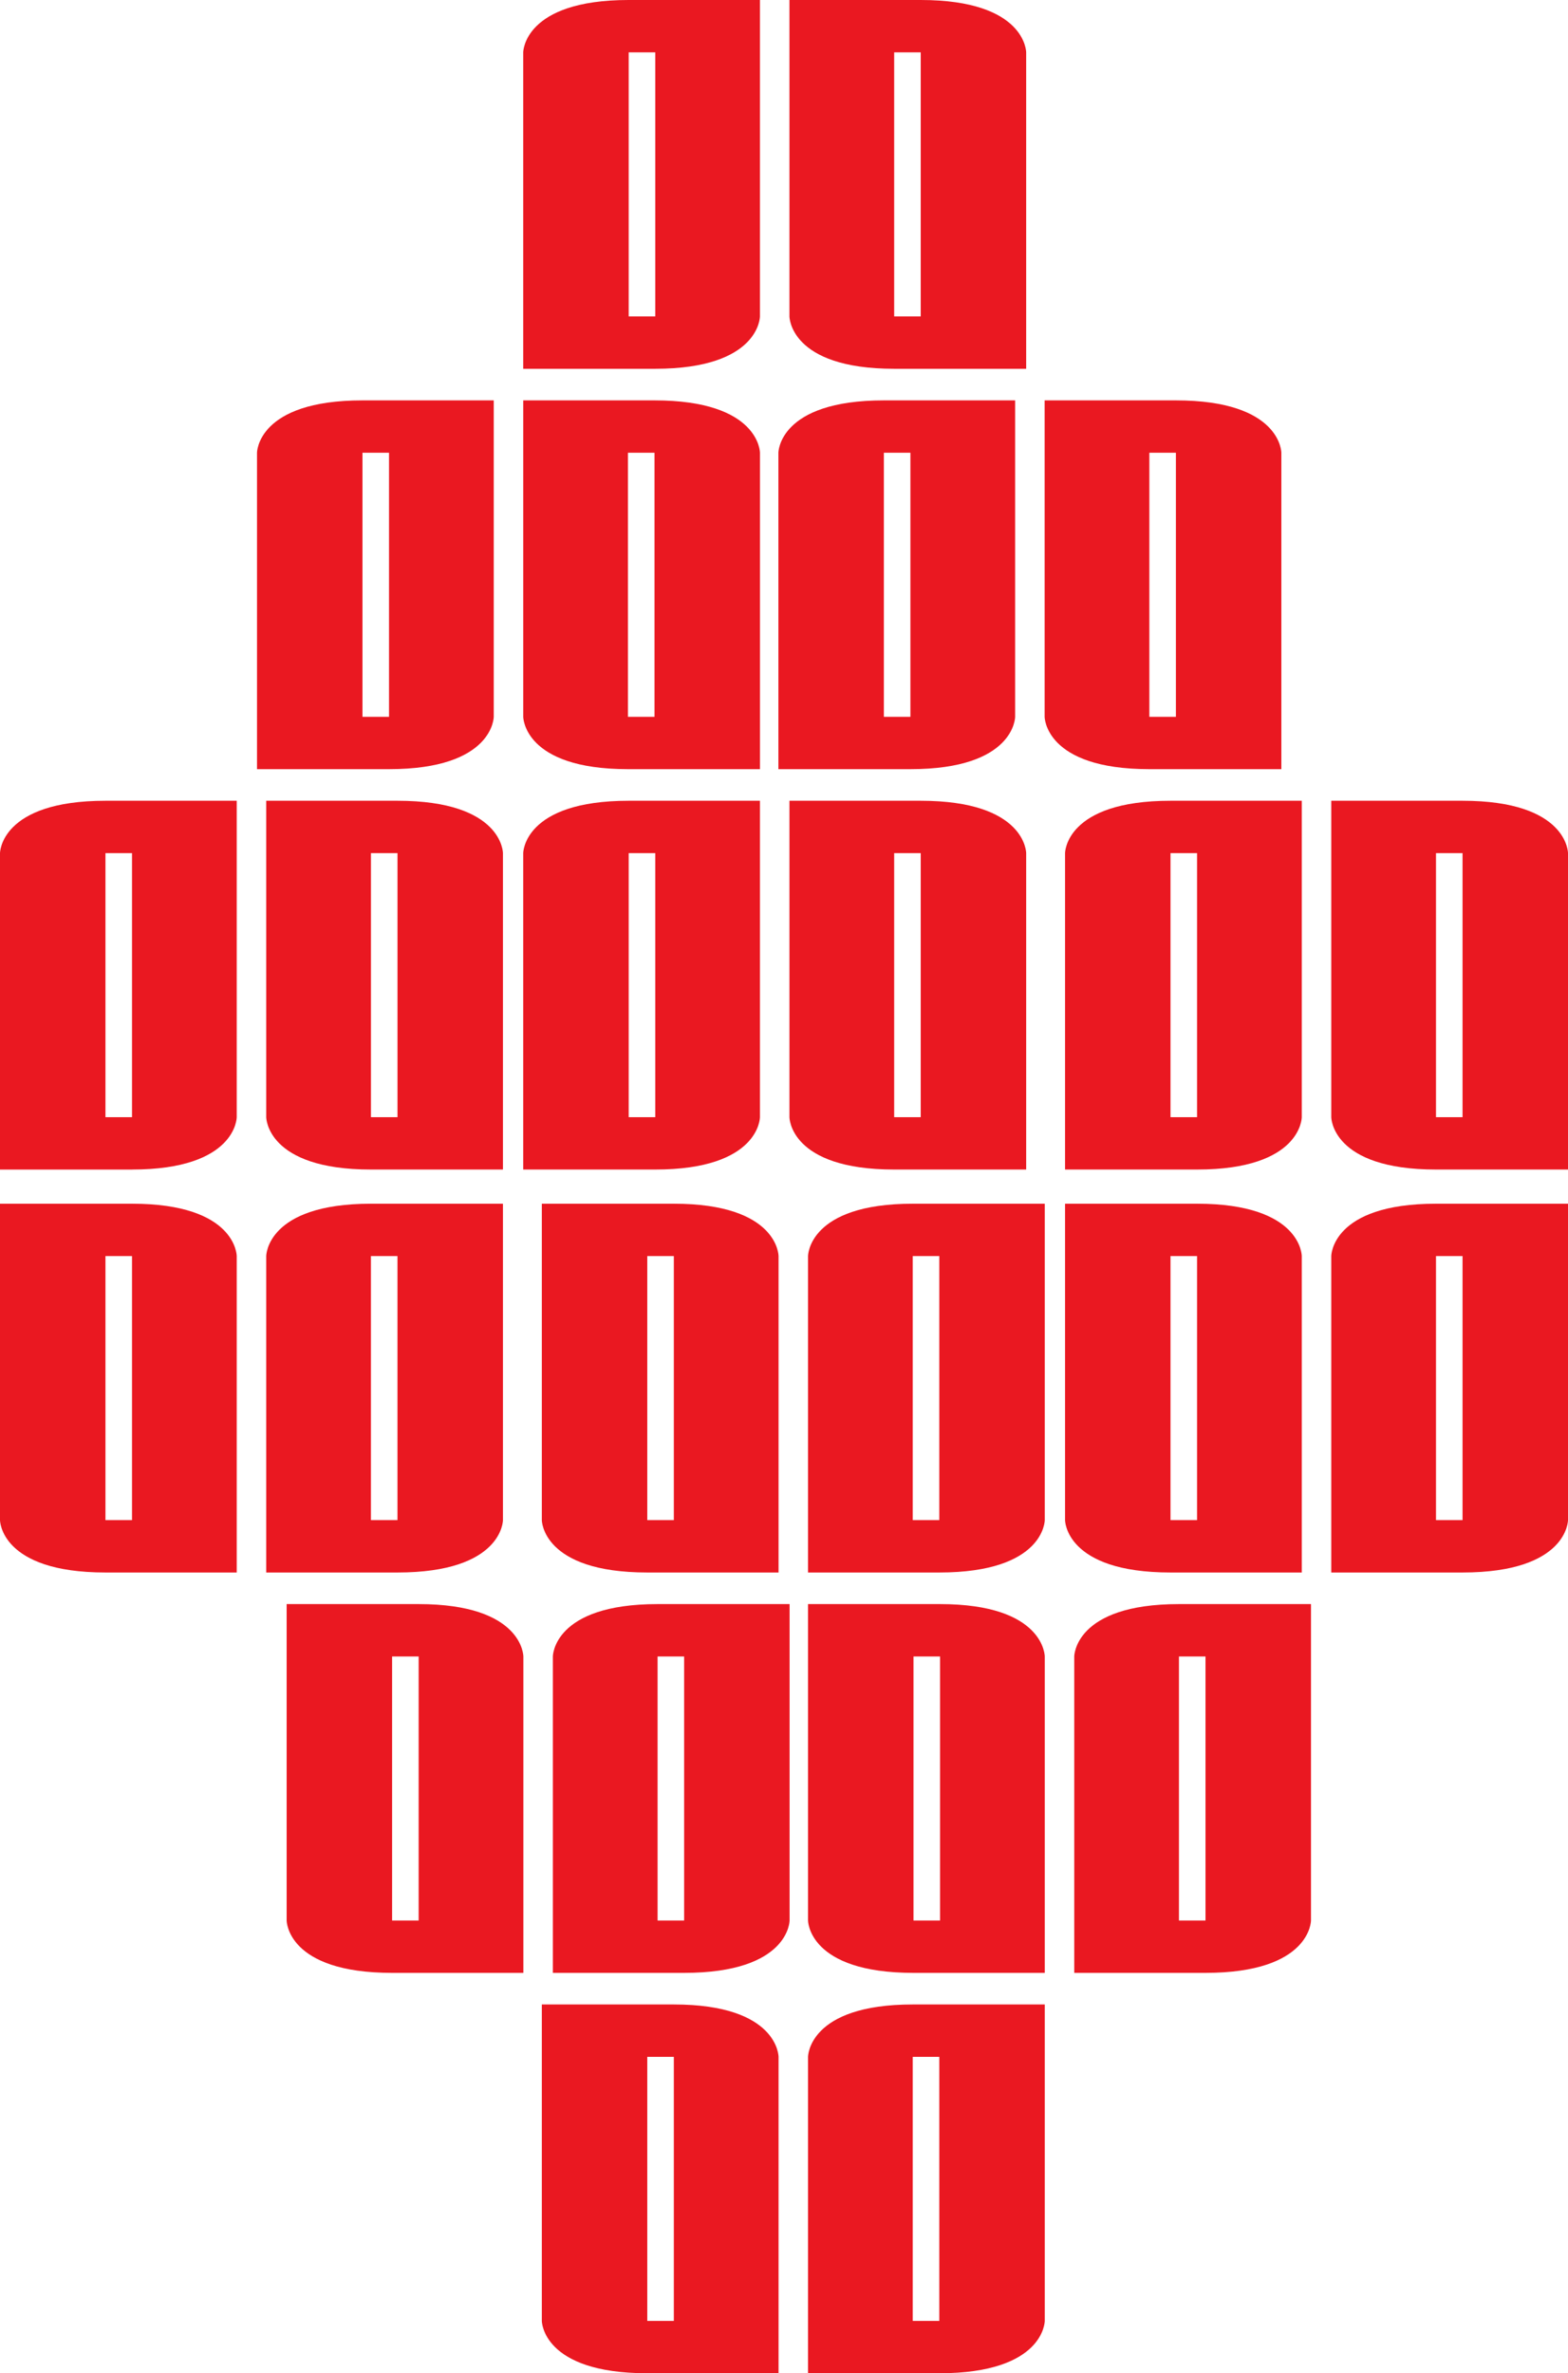
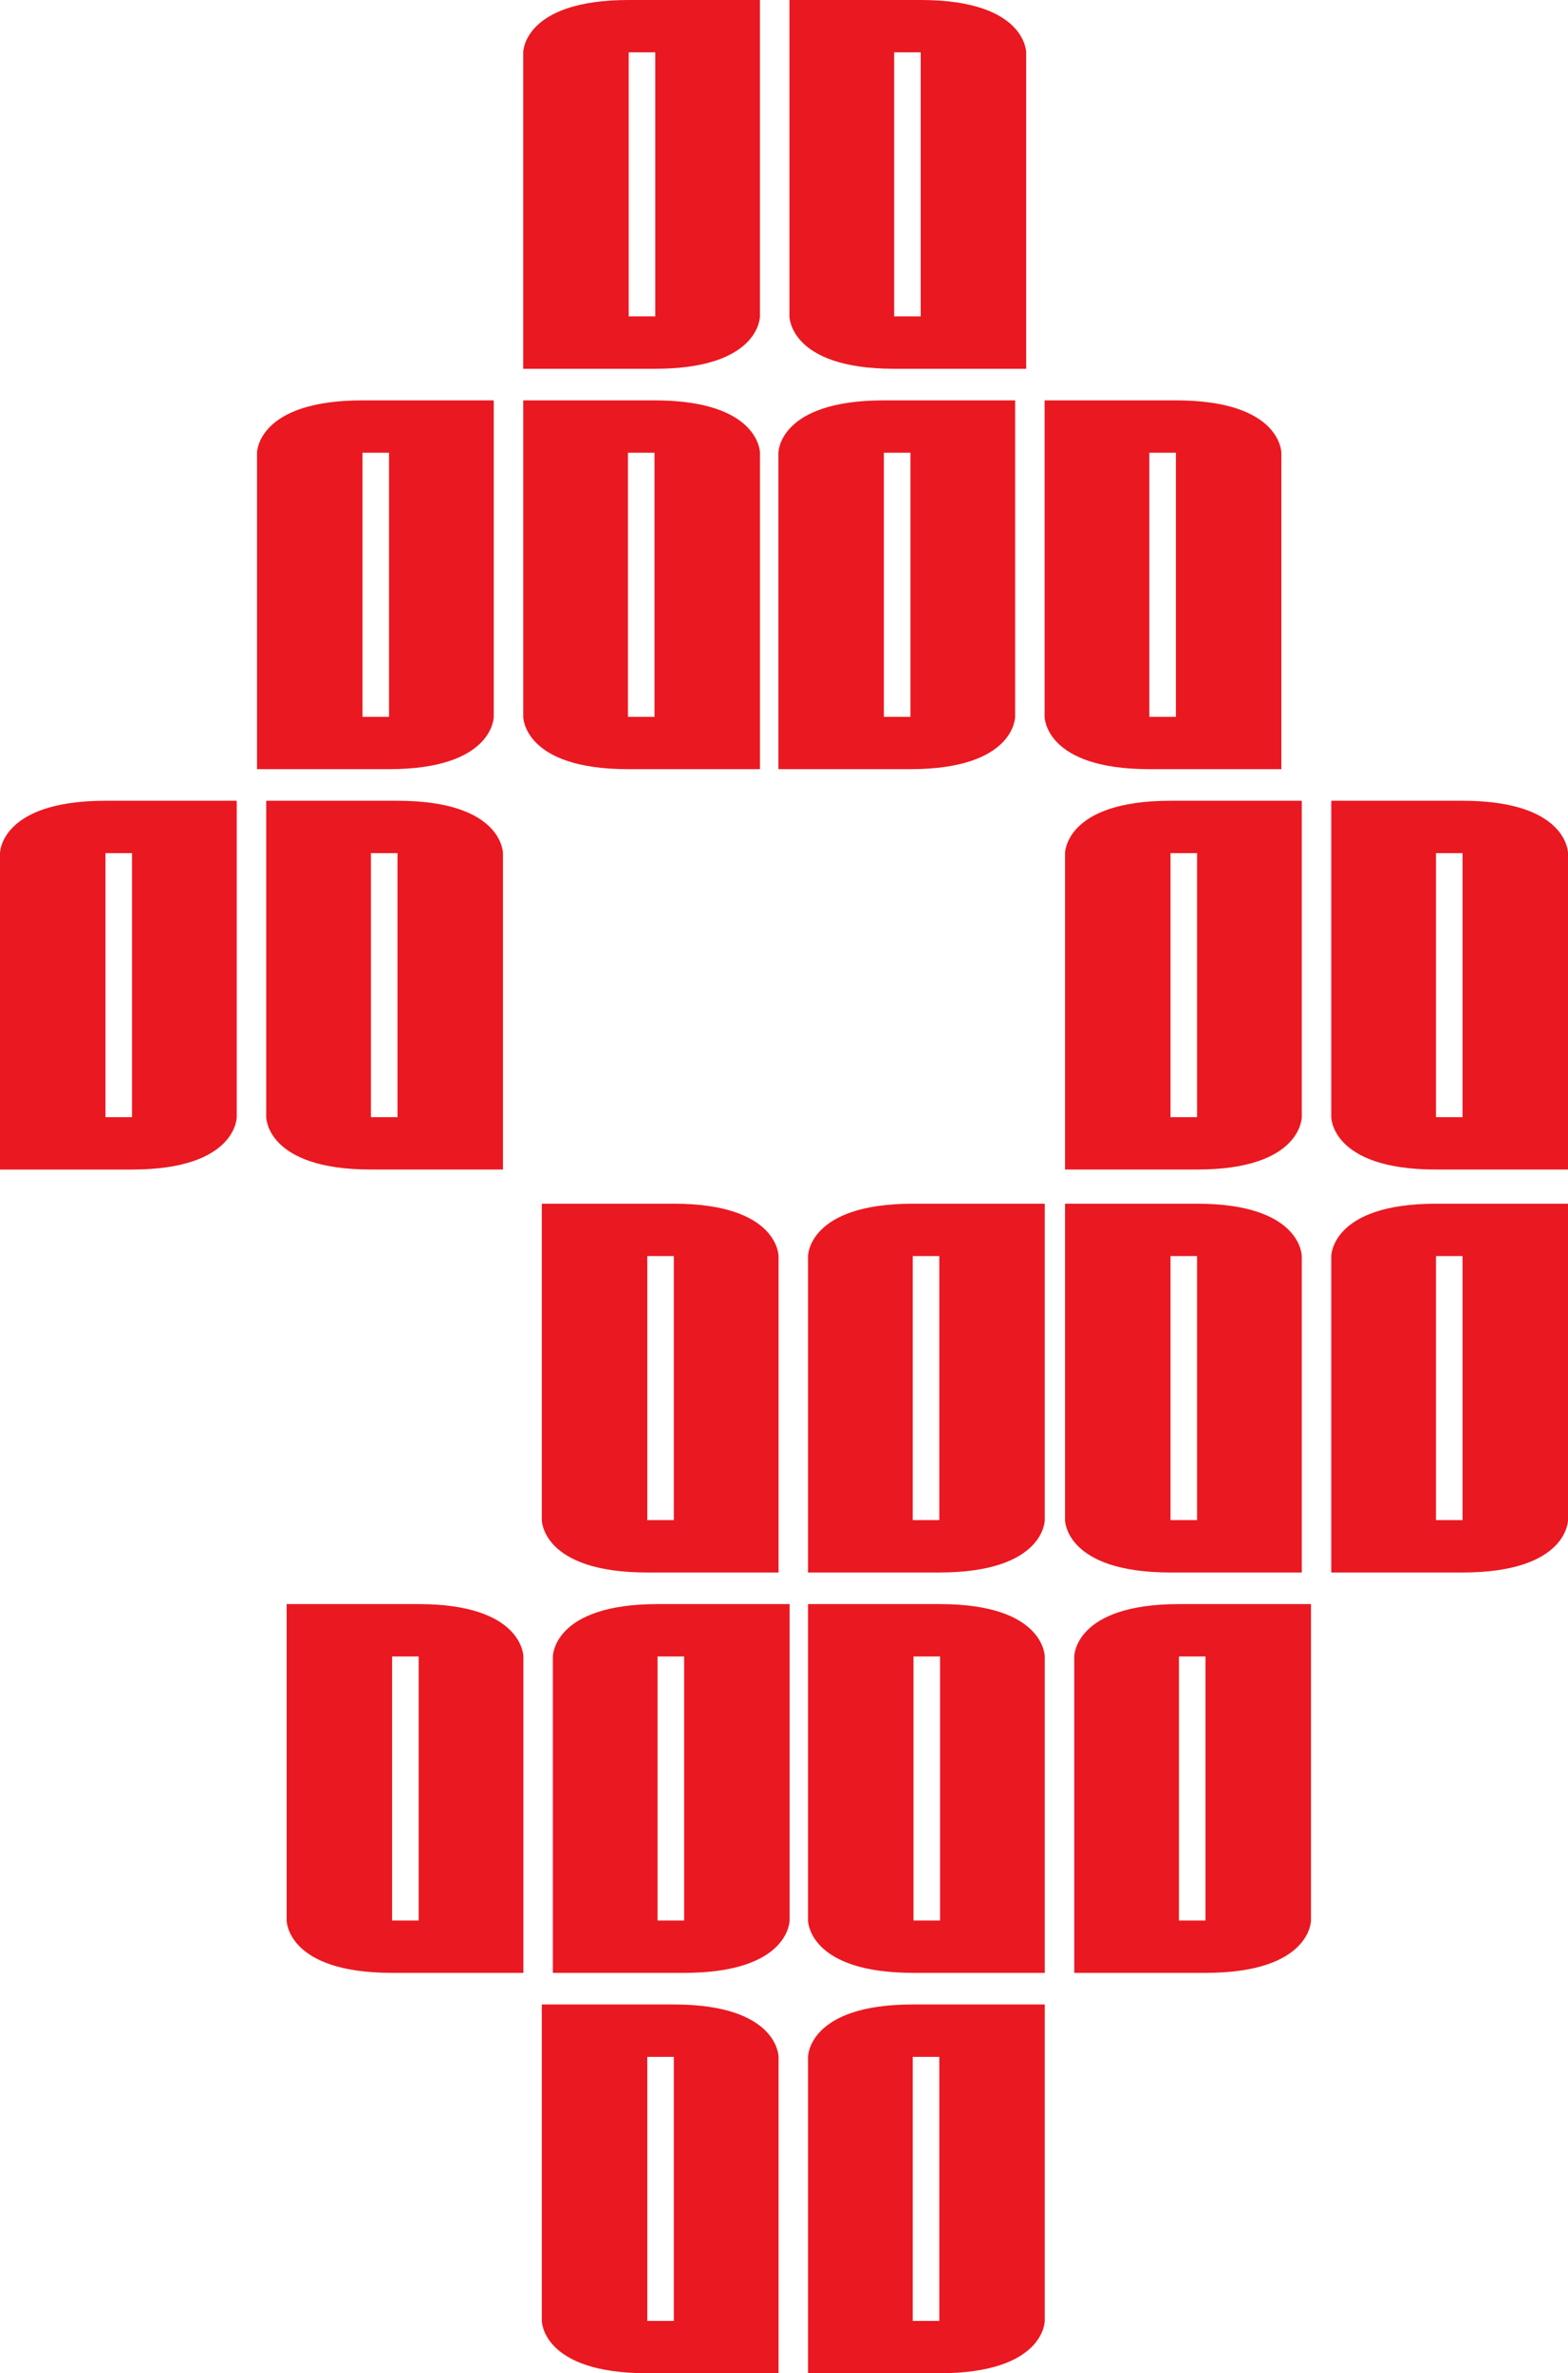
<svg xmlns="http://www.w3.org/2000/svg" id="Layer_2" data-name="Layer 2" viewBox="0 0 718.73 1087.7">
  <defs>
    <style> .cls-1 { fill: #ea1821; stroke-width: 0px; } </style>
  </defs>
  <g id="_Слой_1" data-name="Слой 1">
    <g>
      <g>
        <path class="cls-1" d="M300.34,169.02c48,0,48-24,48-24V0h-60.17c-48.34,0-48.34,24-48.34,24v145.02h60.51ZM288.18,24h12.17v121.02h-12.17V24ZM409.86,169.02h60.51V24S470.37,0,422.03,0h-60.17v145.02s0,24,48,24ZM409.86,24h12.17v121.02h-12.17V24Z" />
        <path class="cls-1" d="M178.32,352.52c48,0,48-24,48-24v-145.02h-60.17c-48.34,0-48.34,24-48.34,24v145.02h60.51ZM166.15,207.5h12.17v121.02h-12.17v-121.02ZM287.84,352.52h60.51v-145.02s0-24-48.34-24h-60.17v145.02s0,24,48,24ZM287.84,207.5h12.17v121.02h-12.17v-121.02Z" />
        <path class="cls-1" d="M417.31,352.52c48,0,48-24,48-24v-145.02h-60.17c-48.34,0-48.34,24-48.34,24v145.02h60.51ZM405.14,207.5h12.17v121.02h-12.17v-121.02ZM526.83,352.52h60.51v-145.02s0-24-48.34-24h-60.17v145.02s0,24,48,24ZM526.83,207.5h12.17v121.02h-12.17v-121.02Z" />
        <path class="cls-1" d="M548.7,536.02c48,0,48-24,48-24v-145.02h-60.17c-48.34,0-48.34,24-48.34,24v145.02h60.51ZM536.53,391.01h12.17v121.02h-12.17v-121.02ZM658.22,536.02h60.51v-145.02s0-24-48.34-24h-60.17v145.02s0,24,48,24ZM658.22,391.01h12.17v121.02h-12.17v-121.02Z" />
-         <path class="cls-1" d="M300.34,536.02c48,0,48-24,48-24v-145.02h-60.17c-48.34,0-48.34,24-48.34,24v145.02h60.51ZM288.18,391.01h12.17v121.02h-12.17v-121.02ZM409.86,536.02h60.51v-145.02s0-24-48.34-24h-60.17v145.02s0,24,48,24ZM409.86,391.01h12.17v121.02h-12.17v-121.02Z" />
        <path class="cls-1" d="M60.51,536.02c48,0,48-24,48-24v-145.02h-60.17C0,367.01,0,391.01,0,391.01v145.02h60.51ZM48.34,391.01h12.17v121.02h-12.17v-121.02ZM170.03,536.02h60.51v-145.02s0-24-48.34-24h-60.17v145.02s0,24,48,24ZM170.03,391.01h12.17v121.02h-12.17v-121.02Z" />
      </g>
      <g>
        <path class="cls-1" d="M418.38,918.68c-48,0-48,24-48,24v145.02s60.17,0,60.17,0c48.34,0,48.34-24,48.34-24v-145.02s-60.51,0-60.51,0ZM430.55,1063.7h-12.17s0-121.02,0-121.02h12.17s0,121.02,0,121.02ZM308.87,918.68h-60.51s0,145.02,0,145.02c0,0,0,24,48.34,24h60.17s0-145.02,0-145.02c0,0,0-24-48-24ZM308.87,1063.7h-12.17s0-121.02,0-121.02h12.17s0,121.02,0,121.02Z" />
        <path class="cls-1" d="M540.41,735.18c-48,0-48,24-48,24v145.02s60.17,0,60.17,0c48.34,0,48.34-24,48.34-24v-145.02s-60.51,0-60.51,0ZM552.57,880.2h-12.17s0-121.02,0-121.02h12.17s0,121.02,0,121.02ZM430.89,735.18h-60.51s0,145.02,0,145.02c0,0,0,24,48.34,24h60.17s0-145.02,0-145.02c0,0,0-24-48-24ZM430.89,880.2h-12.17s0-121.02,0-121.02h12.17s0,121.02,0,121.02Z" />
        <path class="cls-1" d="M301.42,735.18c-48,0-48,24-48,24v145.02s60.17,0,60.17,0c48.34,0,48.34-24,48.34-24v-145.02s-60.51,0-60.51,0ZM313.59,880.2h-12.17s0-121.02,0-121.02h12.17s0,121.02,0,121.02ZM191.9,735.18h-60.51s0,145.02,0,145.02c0,0,0,24,48.34,24h60.17s0-145.02,0-145.02c0,0,0-24-48-24ZM191.9,880.2h-12.17s0-121.02,0-121.02h12.17s0,121.02,0,121.02Z" />
-         <path class="cls-1" d="M170.03,551.68c-48,0-48,24-48,24v145.02s60.17,0,60.17,0c48.34,0,48.34-24,48.34-24v-145.02s-60.51,0-60.51,0ZM182.19,696.69h-12.17s0-121.02,0-121.02h12.17s0,121.02,0,121.02ZM60.51,551.68H0s0,145.02,0,145.02c0,0,0,24,48.34,24h60.17s0-145.02,0-145.02c0,0,0-24-48-24ZM60.51,696.69h-12.17s0-121.02,0-121.02h12.17s0,121.02,0,121.02Z" />
        <path class="cls-1" d="M418.38,551.68c-48,0-48,24-48,24v145.02s60.17,0,60.17,0c48.34,0,48.34-24,48.34-24v-145.02s-60.51,0-60.51,0ZM430.55,696.69h-12.17s0-121.02,0-121.02h12.17s0,121.02,0,121.02ZM308.87,551.68h-60.51s0,145.02,0,145.02c0,0,0,24,48.34,24h60.17s0-145.02,0-145.02c0,0,0-24-48-24ZM308.87,696.69h-12.17s0-121.02,0-121.02h12.17s0,121.02,0,121.02Z" />
        <path class="cls-1" d="M658.22,551.68c-48,0-48,24-48,24v145.02s60.17,0,60.17,0c48.34,0,48.34-24,48.34-24v-145.02s-60.51,0-60.51,0ZM670.39,696.69h-12.17s0-121.02,0-121.02h12.17s0,121.02,0,121.02ZM548.7,551.68h-60.51s0,145.02,0,145.02c0,0,0,24,48.34,24h60.17s0-145.02,0-145.02c0,0,0-24-48-24ZM548.7,696.69h-12.17s0-121.02,0-121.02h12.17s0,121.02,0,121.02Z" />
      </g>
    </g>
  </g>
</svg>